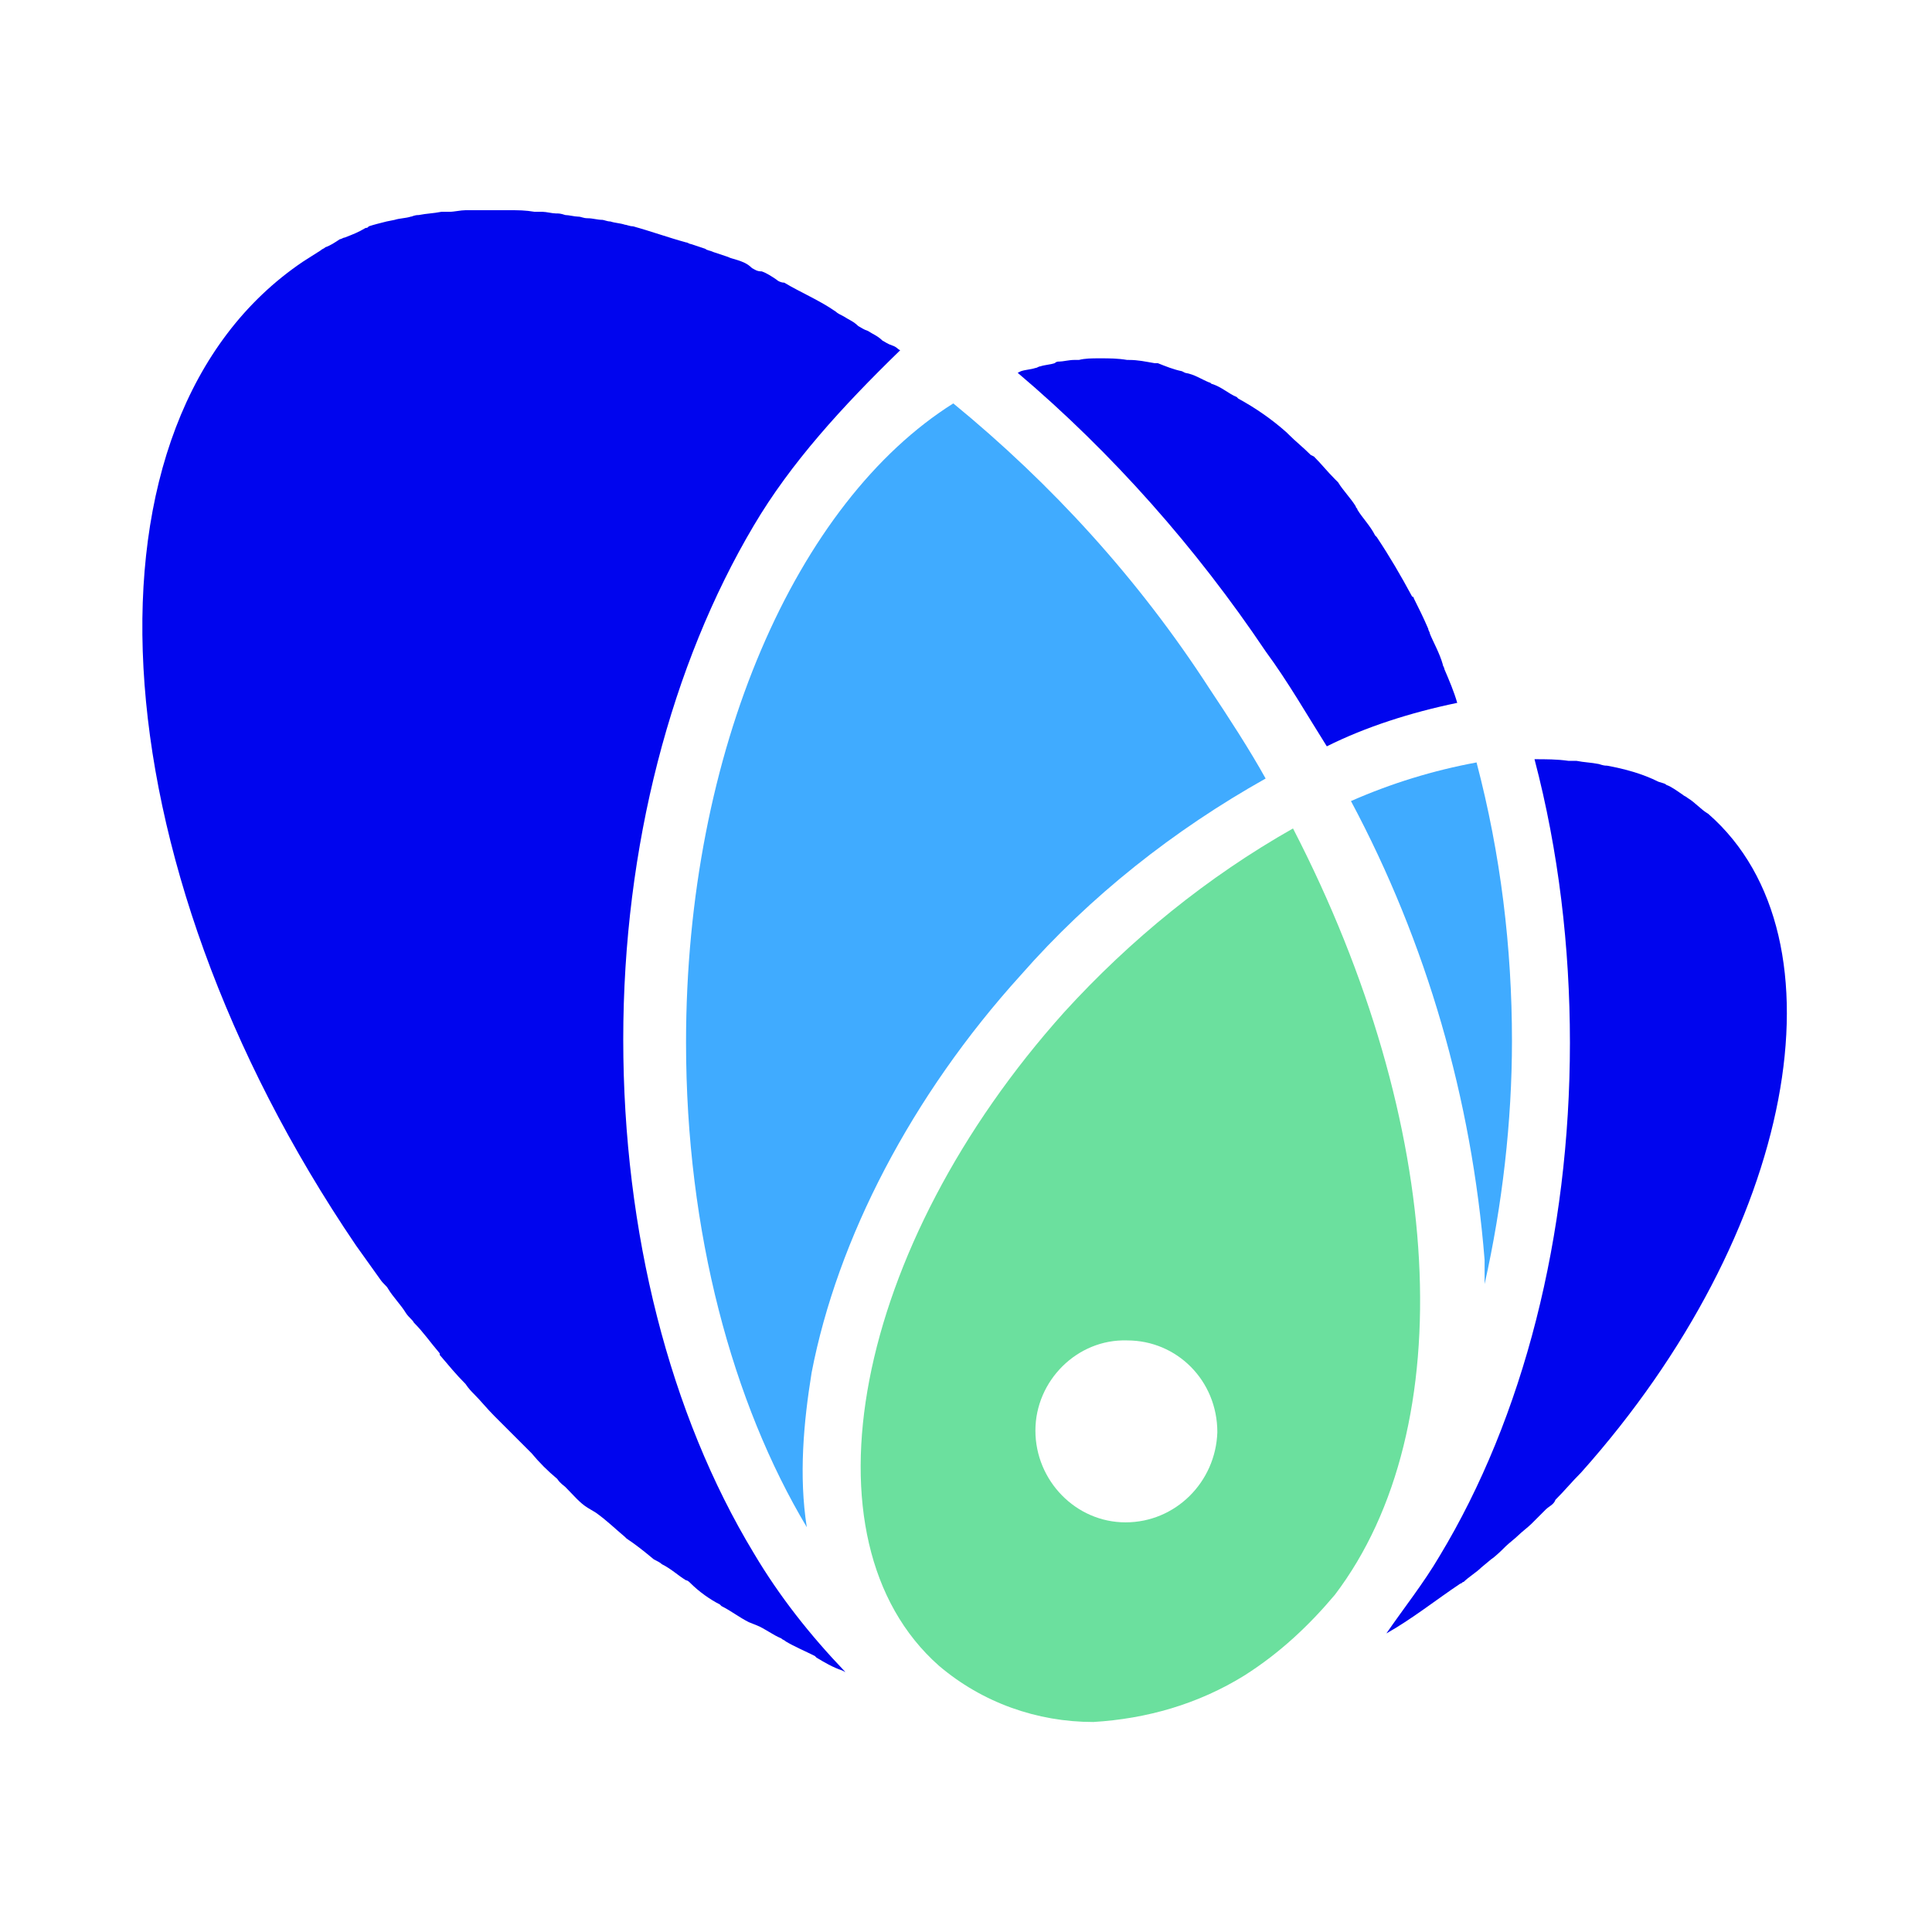
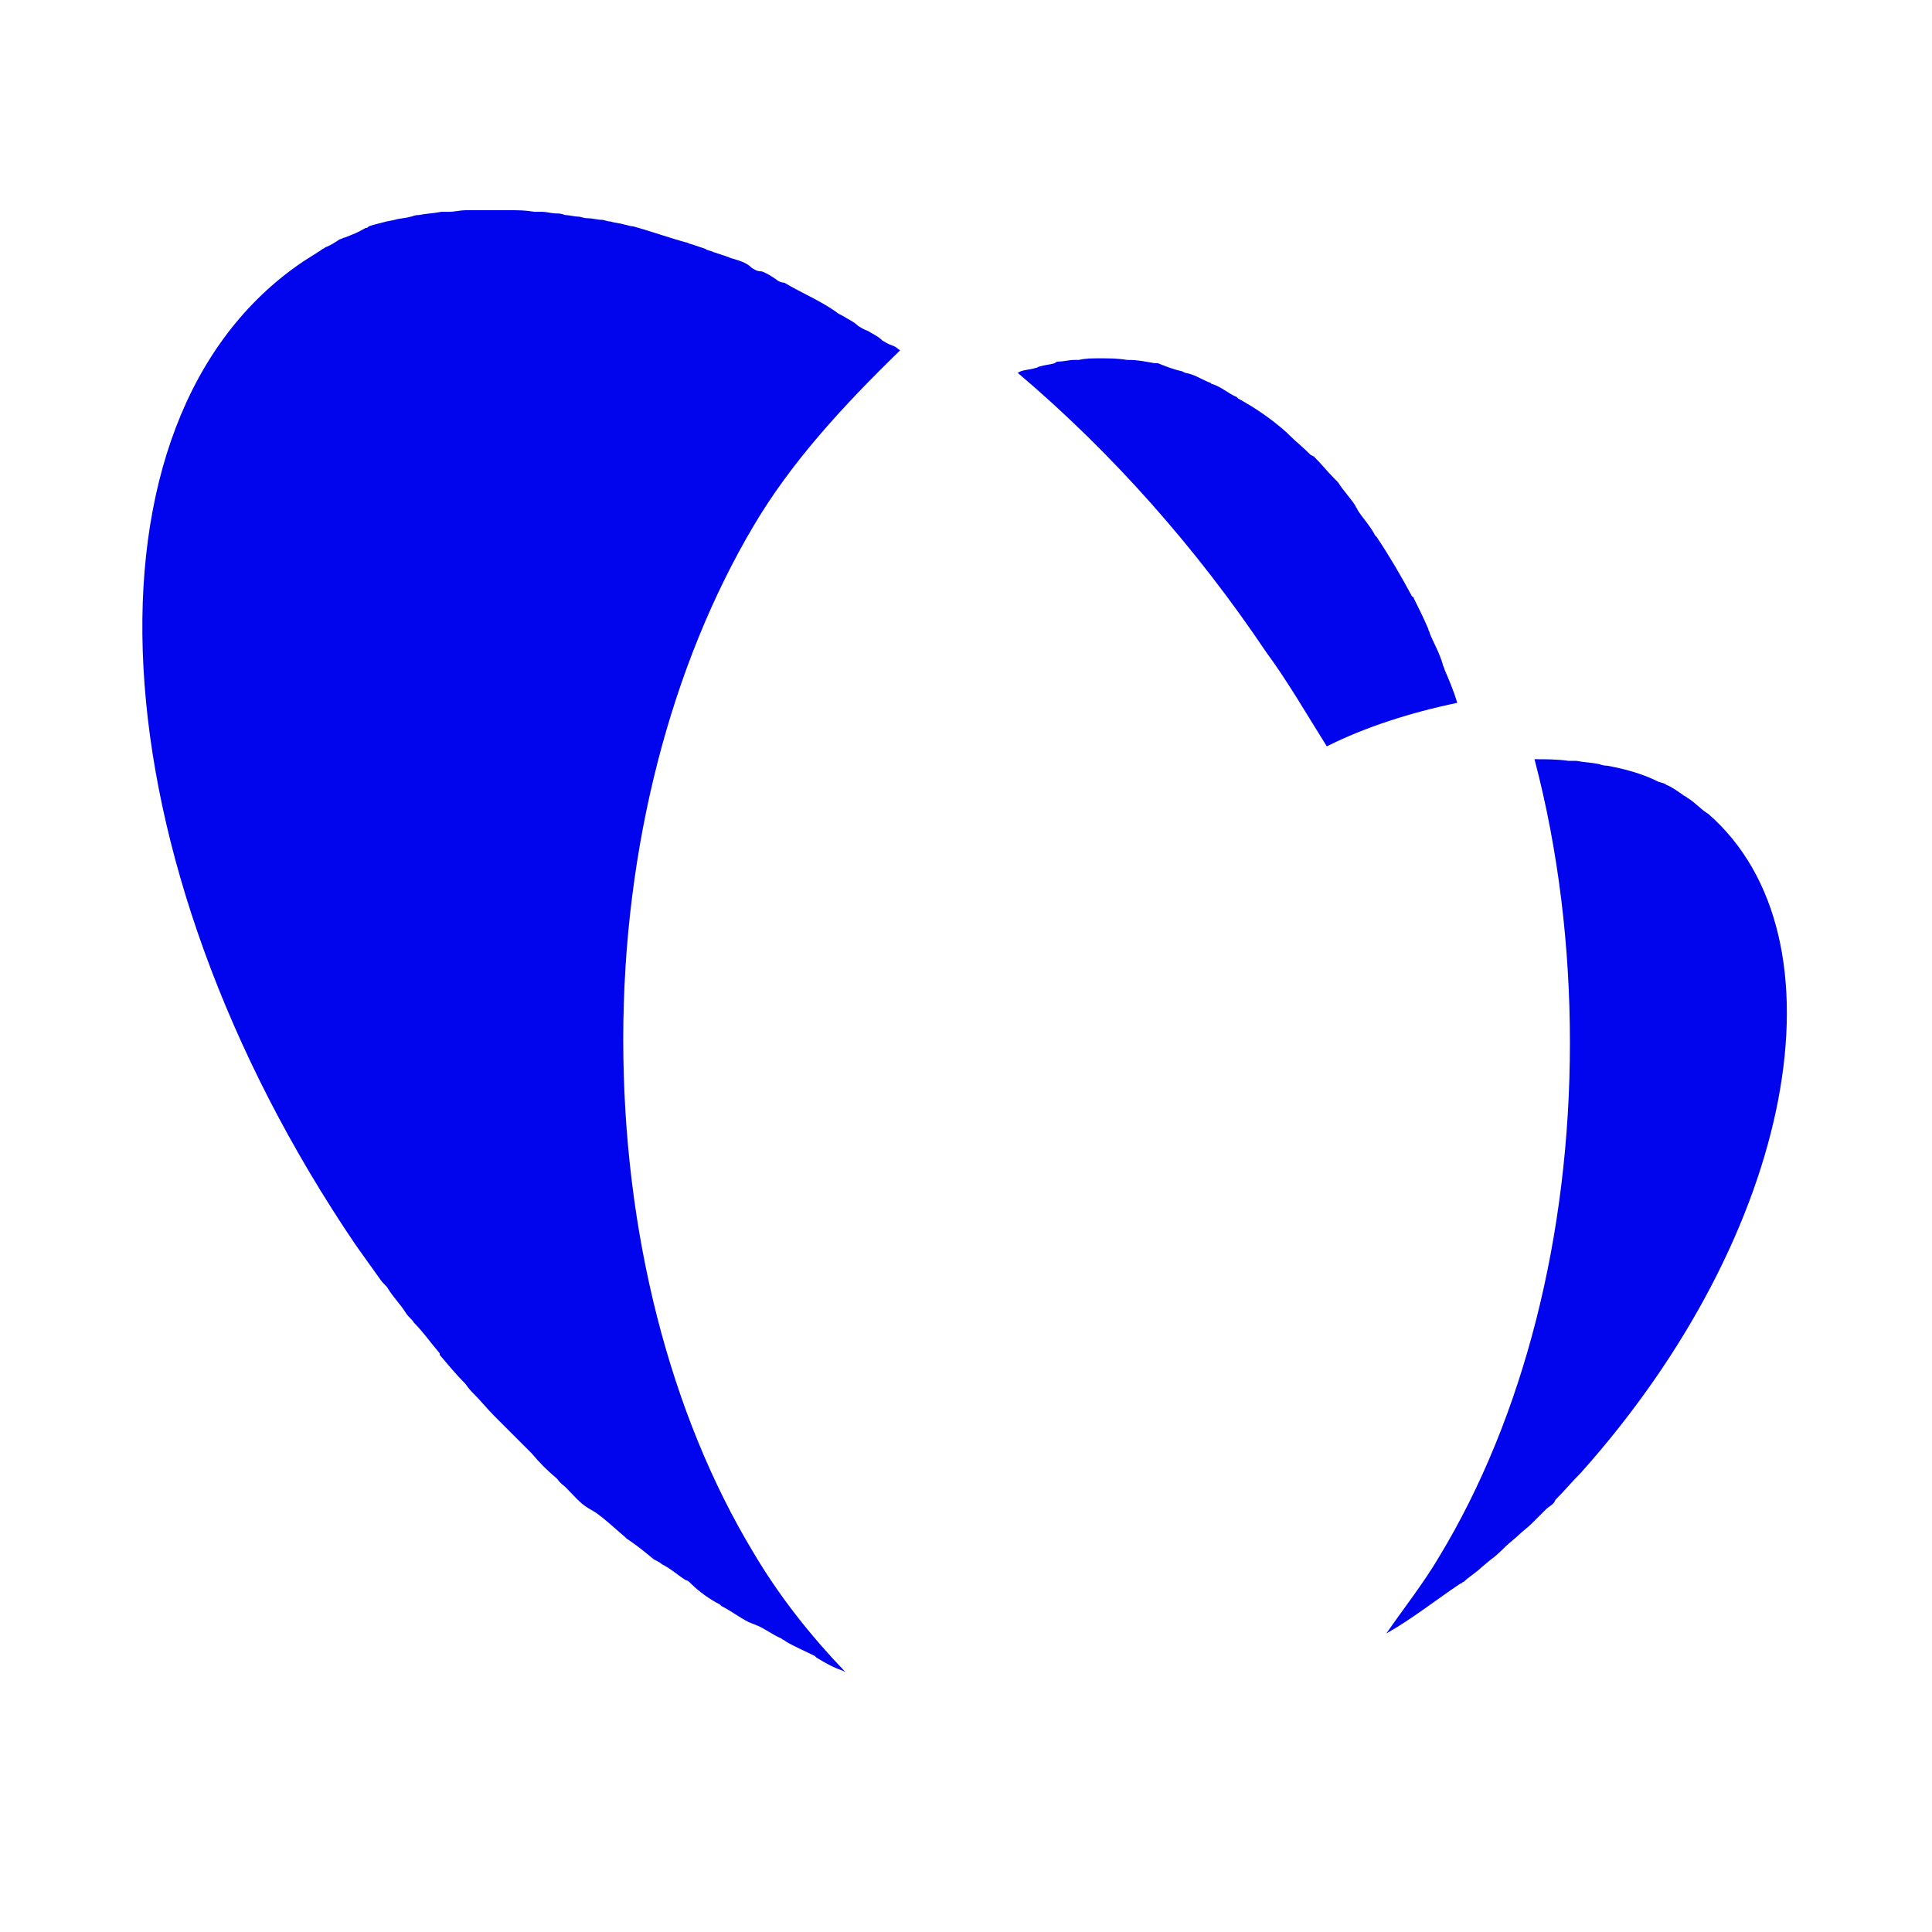
<svg xmlns="http://www.w3.org/2000/svg" version="1.1" id="Layer_1" x="0px" y="0px" viewBox="0 0 120 120" style="enable-background:new 0 0 120 120;" xml:space="preserve">
  <style type="text/css">
	.st0{fill:#0005EE;}
	.st1{fill:#40ABFF;}
	.st2{fill:#6BE09E;}
</style>
  <g transform="translate(-223.689 -494.344)">
    <path class="st0" d="M270.5,527c-5.1,8.6-8.1,19.9-8.1,31.9s2.9,23.3,8.1,31.9c1.6,2.7,3.5,5.1,5.7,7.4l-0.2-0.1   c-0.6-0.2-1.1-0.5-1.6-0.8l-0.1-0.1c-0.6-0.3-1.3-0.6-1.8-0.9c-0.1-0.1-0.2-0.1-0.3-0.2c-0.5-0.2-1-0.6-1.5-0.8l-0.5-0.2   c-0.6-0.3-1.1-0.7-1.7-1l-0.1-0.1c-0.6-0.3-1.3-0.8-1.8-1.3c-0.1-0.1-0.2-0.2-0.3-0.2c-0.5-0.3-0.9-0.7-1.5-1   c-0.1-0.1-0.3-0.2-0.5-0.3c-0.6-0.5-1.1-0.9-1.7-1.3l-0.1-0.1c-0.6-0.5-1.1-1-1.8-1.5l-0.5-0.3c-0.5-0.3-0.9-0.8-1.4-1.3   c-0.1-0.1-0.3-0.2-0.5-0.5c-0.6-0.5-1.1-1-1.6-1.6l-0.1-0.1c-0.6-0.6-1.1-1.1-1.7-1.7l-0.5-0.5c-0.5-0.5-0.8-0.9-1.3-1.4   c-0.1-0.1-0.3-0.3-0.5-0.6c-0.6-0.6-1-1.1-1.6-1.8v-0.1c-0.6-0.7-1-1.3-1.6-1.9c-0.1-0.2-0.3-0.3-0.5-0.6c-0.3-0.5-0.8-1-1.1-1.5   c-0.1-0.2-0.3-0.3-0.5-0.6c-0.5-0.7-1-1.4-1.5-2.1c-16.3-24-17.8-51.3-3.3-61.1c0.3-0.2,0.8-0.5,1.1-0.7c0.1-0.1,0.2-0.1,0.3-0.2   c0.3-0.1,0.6-0.3,0.9-0.5c0.1,0,0.2-0.1,0.3-0.1c0.5-0.2,0.8-0.3,1.3-0.6c0.1,0,0.1,0,0.2-0.1c0.3-0.1,0.7-0.2,1.1-0.3l0.5-0.1   c0.3-0.1,0.7-0.1,1-0.2c0.1,0,0.2-0.1,0.5-0.1c0.5-0.1,0.9-0.1,1.4-0.2c0.1,0,0.3,0,0.5,0c0.3,0,0.7-0.1,1-0.1c0.2,0,0.3,0,0.6,0   c0.3,0,0.7,0,0.9,0c0.2,0,0.3,0,0.6,0s0.3,0,0.6,0c0.6,0,1,0,1.6,0.1c0.1,0,0.3,0,0.5,0c0.2,0,0.6,0.1,0.8,0.1s0.3,0,0.6,0.1   c0.2,0,0.6,0.1,0.8,0.1s0.3,0.1,0.6,0.1c0.3,0,0.6,0.1,0.9,0.1c0.1,0,0.3,0.1,0.5,0.1c0.3,0.1,0.6,0.1,0.9,0.2   c0.1,0,0.3,0.1,0.5,0.1c1.1,0.3,2.2,0.7,3.3,1c0.1,0,0.2,0.1,0.3,0.1c0.3,0.1,0.6,0.2,0.9,0.3c0.1,0.1,0.3,0.1,0.5,0.2   c0.3,0.1,0.6,0.2,0.9,0.3c0.2,0.1,0.3,0.1,0.6,0.2c0.3,0.1,0.6,0.2,0.9,0.5c0.2,0.1,0.3,0.2,0.6,0.2c0.3,0.1,0.6,0.3,0.9,0.5   c0.1,0.1,0.3,0.2,0.5,0.2c1,0.6,2.2,1.1,3.2,1.8c0.1,0.1,0.3,0.2,0.5,0.3c0.3,0.2,0.6,0.3,0.9,0.6c0.2,0.1,0.3,0.2,0.6,0.3   c0.3,0.2,0.6,0.3,0.9,0.6c0.2,0.1,0.3,0.2,0.6,0.3s0.3,0.2,0.5,0.3C276,519.6,272.8,523.1,270.5,527z M314.2,538   c-0.2-0.7-0.5-1.4-0.8-2.1c0-0.1-0.1-0.2-0.1-0.3c-0.2-0.7-0.6-1.4-0.8-1.9c0-0.1-0.1-0.2-0.1-0.3c-0.3-0.7-0.6-1.3-0.9-1.9   c0-0.1-0.1-0.1-0.1-0.1c-0.7-1.3-1.4-2.5-2.2-3.7l-0.1-0.1c-0.3-0.6-0.8-1.1-1.1-1.6c0-0.1-0.1-0.1-0.1-0.2c-0.3-0.5-0.8-1-1.1-1.5   l-0.2-0.2c-0.5-0.5-0.8-0.9-1.3-1.4l-0.2-0.1c-0.5-0.5-0.9-0.8-1.4-1.3l-0.1-0.1c-0.9-0.8-1.9-1.5-3-2.1l-0.1-0.1   c-0.5-0.2-0.9-0.6-1.5-0.8c-0.1,0-0.1-0.1-0.2-0.1c-0.5-0.2-0.9-0.5-1.5-0.6l-0.2-0.1c-0.5-0.1-1-0.3-1.5-0.5c-0.1,0-0.1,0-0.2,0   c-0.6-0.1-1-0.2-1.6-0.2h-0.1c-0.6-0.1-1.1-0.1-1.7-0.1c-0.5,0-0.9,0-1.3,0.1c-0.1,0-0.2,0-0.3,0c-0.3,0-0.7,0.1-0.9,0.1   c-0.1,0-0.2,0-0.3,0.1c-0.3,0.1-0.6,0.1-0.9,0.2c-0.1,0-0.2,0.1-0.3,0.1c-0.3,0.1-0.6,0.1-0.9,0.2l-0.2,0.1   c5.9,5,11.1,10.9,15.4,17.3c1.4,1.9,2.6,4,3.8,5.9C308.5,539.5,311.3,538.6,314.2,538C314.3,538,314.3,538,314.2,538L314.2,538z    M329.8,544.9c-0.5-0.3-0.8-0.7-1.3-1c-0.1-0.1-0.2-0.1-0.3-0.2c-0.3-0.2-0.7-0.5-1-0.6c-0.1-0.1-0.2-0.1-0.5-0.2   c-1-0.5-2.1-0.8-3.2-1c-0.1,0-0.2,0-0.5-0.1c-0.5-0.1-0.9-0.1-1.4-0.2c-0.1,0-0.2,0-0.5,0c-0.7-0.1-1.4-0.1-2.1-0.1   c1.5,5.7,2.2,11.7,2.2,17.6c0,12-2.9,23.3-8.1,31.9c-1,1.7-2.2,3.2-3.3,4.8c1.6-0.9,3.1-2.1,4.6-3.1c0.1,0,0.1-0.1,0.2-0.1   c0.3-0.3,0.8-0.6,1.1-0.9l0.6-0.5c0.3-0.2,0.7-0.6,0.9-0.8c0.2-0.2,0.6-0.5,0.8-0.7c0.2-0.2,0.6-0.5,0.8-0.7   c0.3-0.3,0.7-0.7,0.9-0.9c0.2-0.2,0.5-0.3,0.6-0.6c0.6-0.6,1-1.1,1.6-1.7C335.2,570.9,338.6,552.6,329.8,544.9L329.8,544.9z" />
-     <path class="st1" d="M282.9,519.4L282.9,519.4c-9.7,6.1-16.6,21.5-16.6,39.7c0,11.8,2.9,22.4,7.5,30.1c-0.5-3.2-0.2-6.5,0.3-9.6   c1.6-8.3,6.2-17.2,13-24.7c4.3-4.9,9.5-9,15.2-12.2c-1-1.8-2.3-3.8-3.5-5.6C294.4,530.3,289,524.4,282.9,519.4z M315.4,541.7   c-2.7,0.5-5.3,1.3-7.8,2.4c4.7,8.8,7.5,18.5,8.3,28.5c0,0.6,0,1,0,1.5c1.1-4.9,1.7-10.1,1.7-15.1   C317.6,553.2,316.9,547.4,315.4,541.7L315.4,541.7z" />
-     <path class="st2" d="M304,545.8c-5.3,3-10.1,6.9-14.2,11.4c-13.1,14.6-16.6,32.8-7.8,40.6c2.7,2.3,6.1,3.5,9.6,3.5   c3.3-0.2,6.5-1.1,9.4-2.9c2.2-1.4,4-3.1,5.6-5C314.5,583,313.5,564.2,304,545.8z M293.6,588.9c-3.1,0-5.6-2.6-5.6-5.7   c0-3.1,2.6-5.7,5.7-5.6c3.1,0,5.6,2.5,5.6,5.7C299.2,586.4,296.7,588.9,293.6,588.9L293.6,588.9z" />
  </g>
</svg>